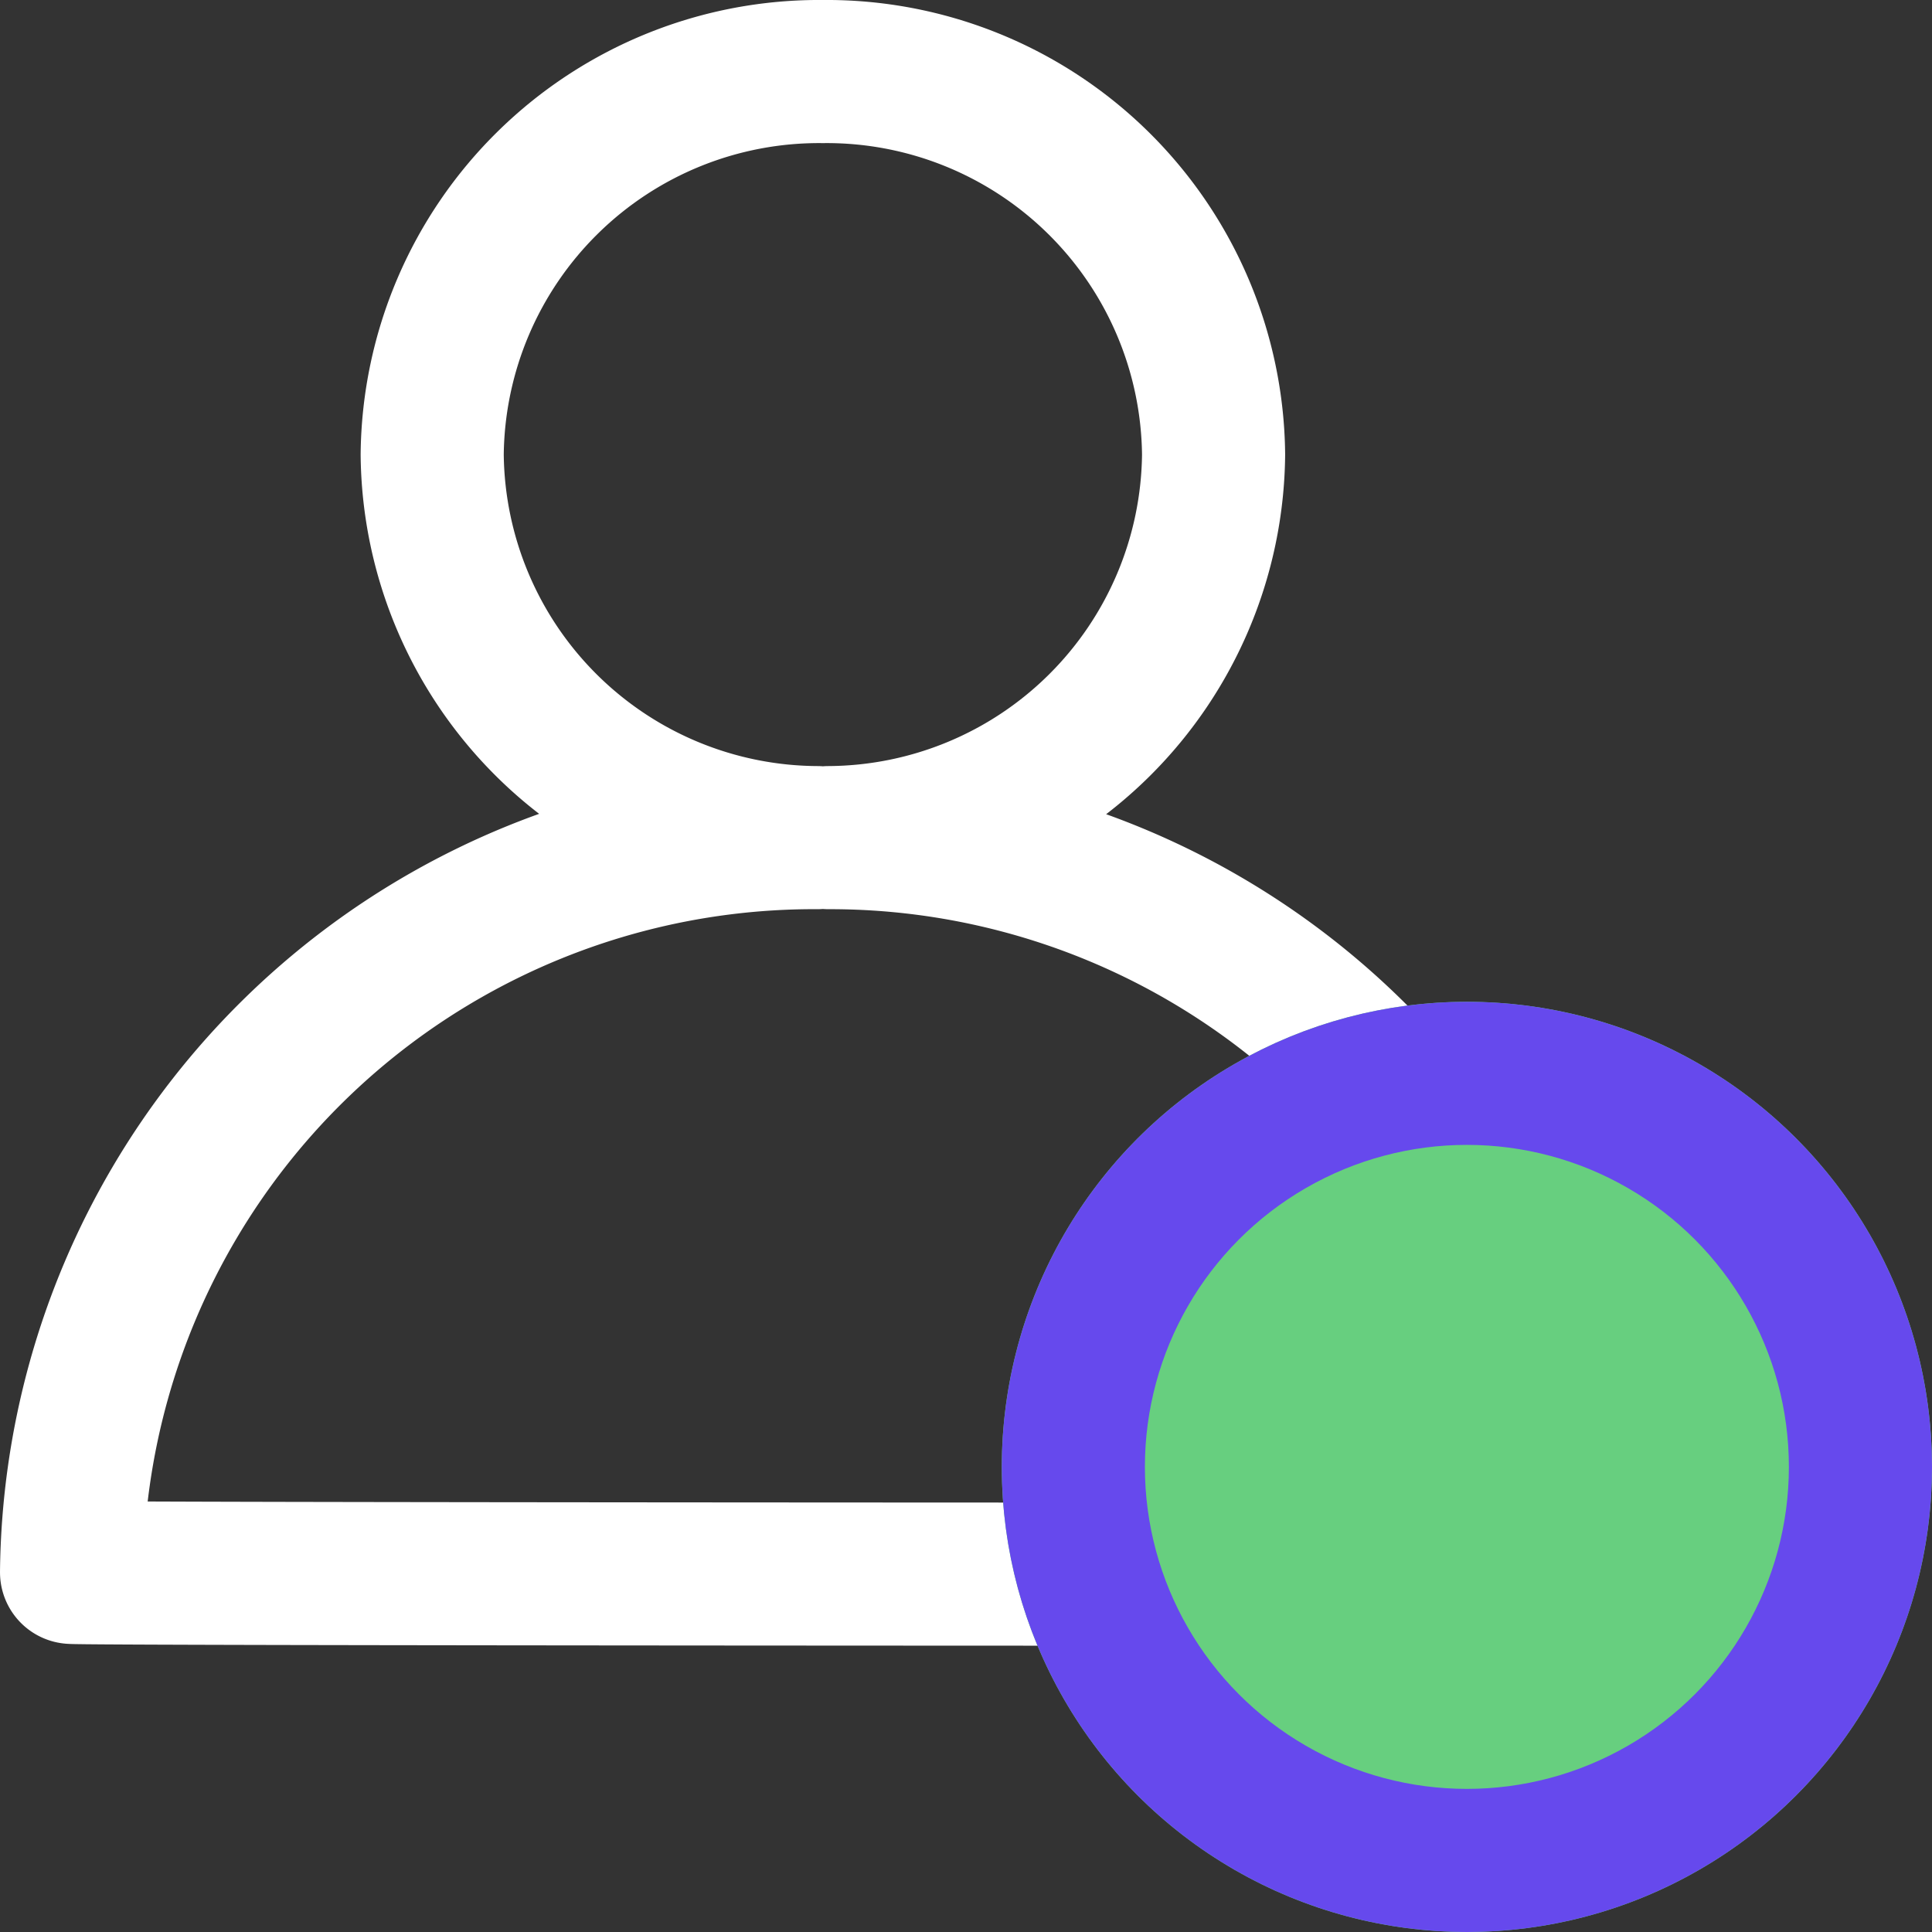
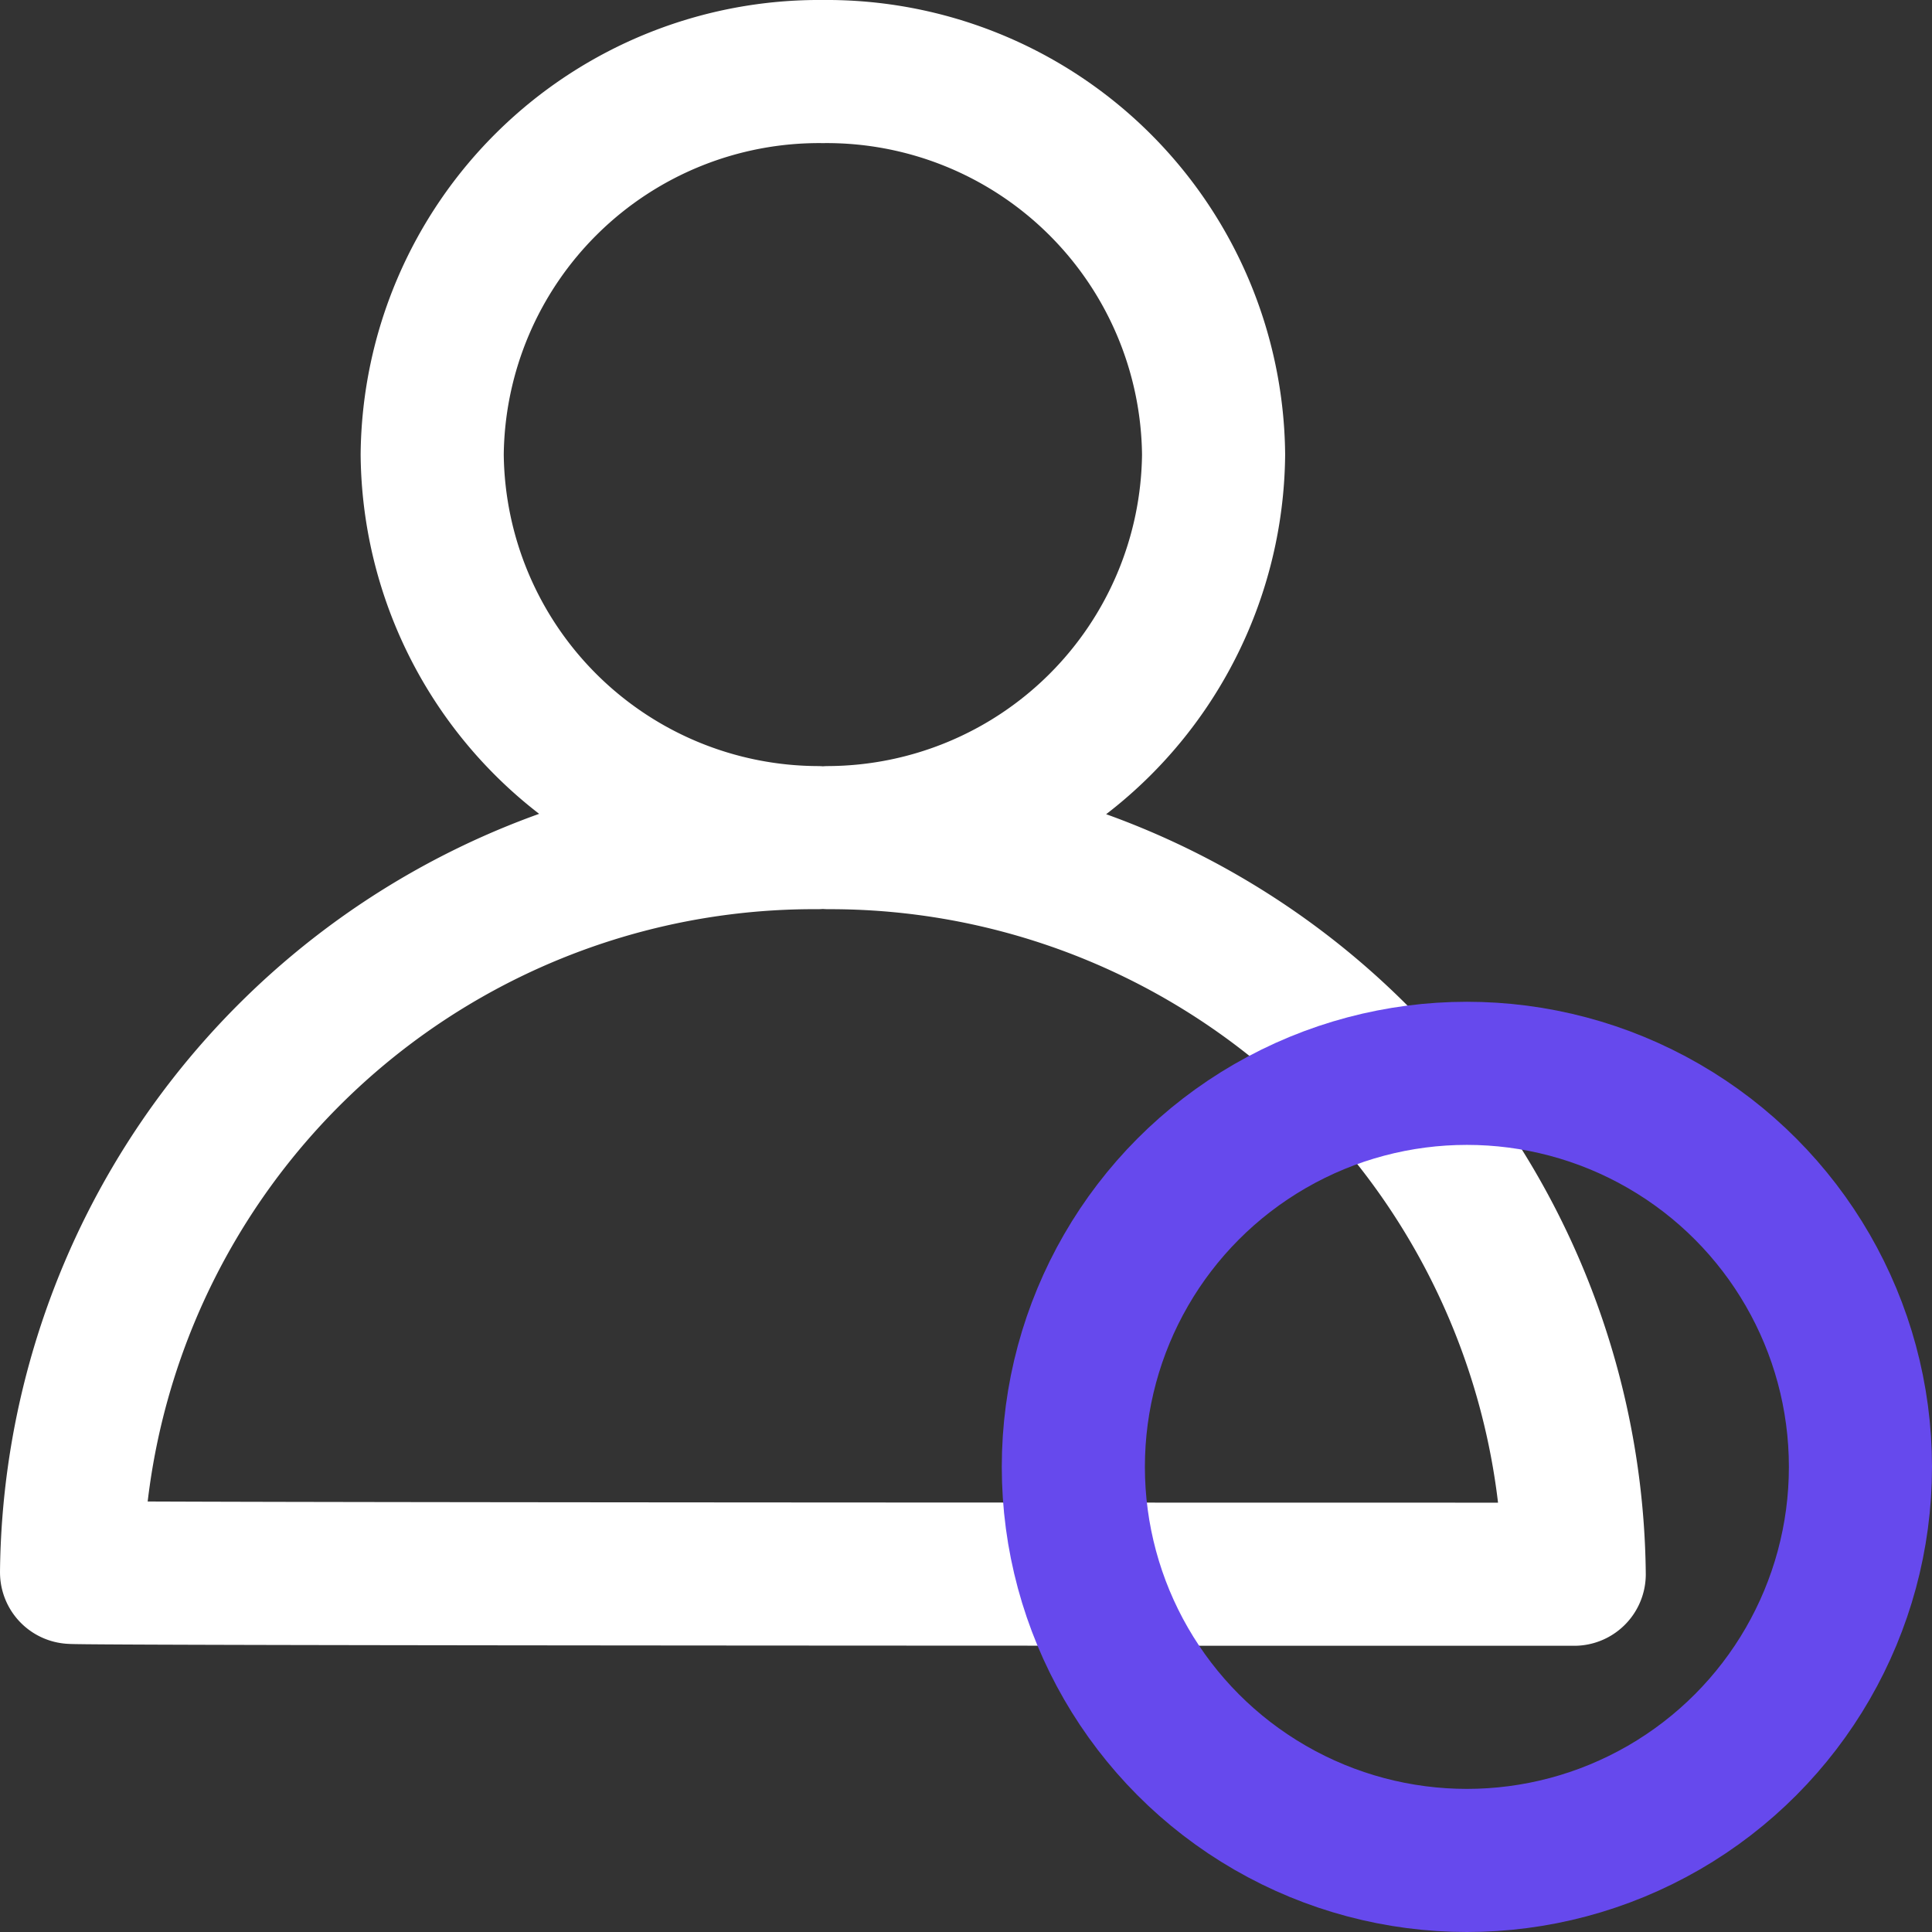
<svg xmlns="http://www.w3.org/2000/svg" width="27" height="27" viewBox="0 0 27 27">
  <rect x="0" y="0" width="27" height="27" fill="#333333" stroke="none" />
  <g id="active-user" transform="translate(-467 -247)">
    <g id="User" transform="translate(468 248)">
-       <path id="User-2" data-name="User" d="M0,20.974A10.375,10.375,0,0,1,10.421,10.706,5.406,5.406,0,0,1,5.04,5.353,5.407,5.407,0,0,1,10.5,0a5.407,5.407,0,0,1,5.46,5.353,5.406,5.406,0,0,1-5.381,5.353A10.4,10.4,0,0,1,21,21h-.238C18.445,21,0,21,0,20.974Z" fill="none" stroke="#fff" stroke-linecap="round" stroke-linejoin="round" stroke-width="2" />
+       <path id="User-2" data-name="User" d="M0,20.974A10.375,10.375,0,0,1,10.421,10.706,5.406,5.406,0,0,1,5.04,5.353,5.407,5.407,0,0,1,10.5,0a5.407,5.407,0,0,1,5.46,5.353,5.406,5.406,0,0,1-5.381,5.353A10.4,10.4,0,0,1,21,21C18.445,21,0,21,0,20.974Z" fill="none" stroke="#fff" stroke-linecap="round" stroke-linejoin="round" stroke-width="2" />
    </g>
    <g id="Ellipse_47" data-name="Ellipse 47" transform="translate(481 261)" fill="#67cf7f" stroke="#6649ed" stroke-width="2">
-       <circle cx="6.5" cy="6.5" r="6.5" stroke="none" />
      <circle cx="6.5" cy="6.5" r="5.5" fill="none" />
    </g>
  </g>
</svg>